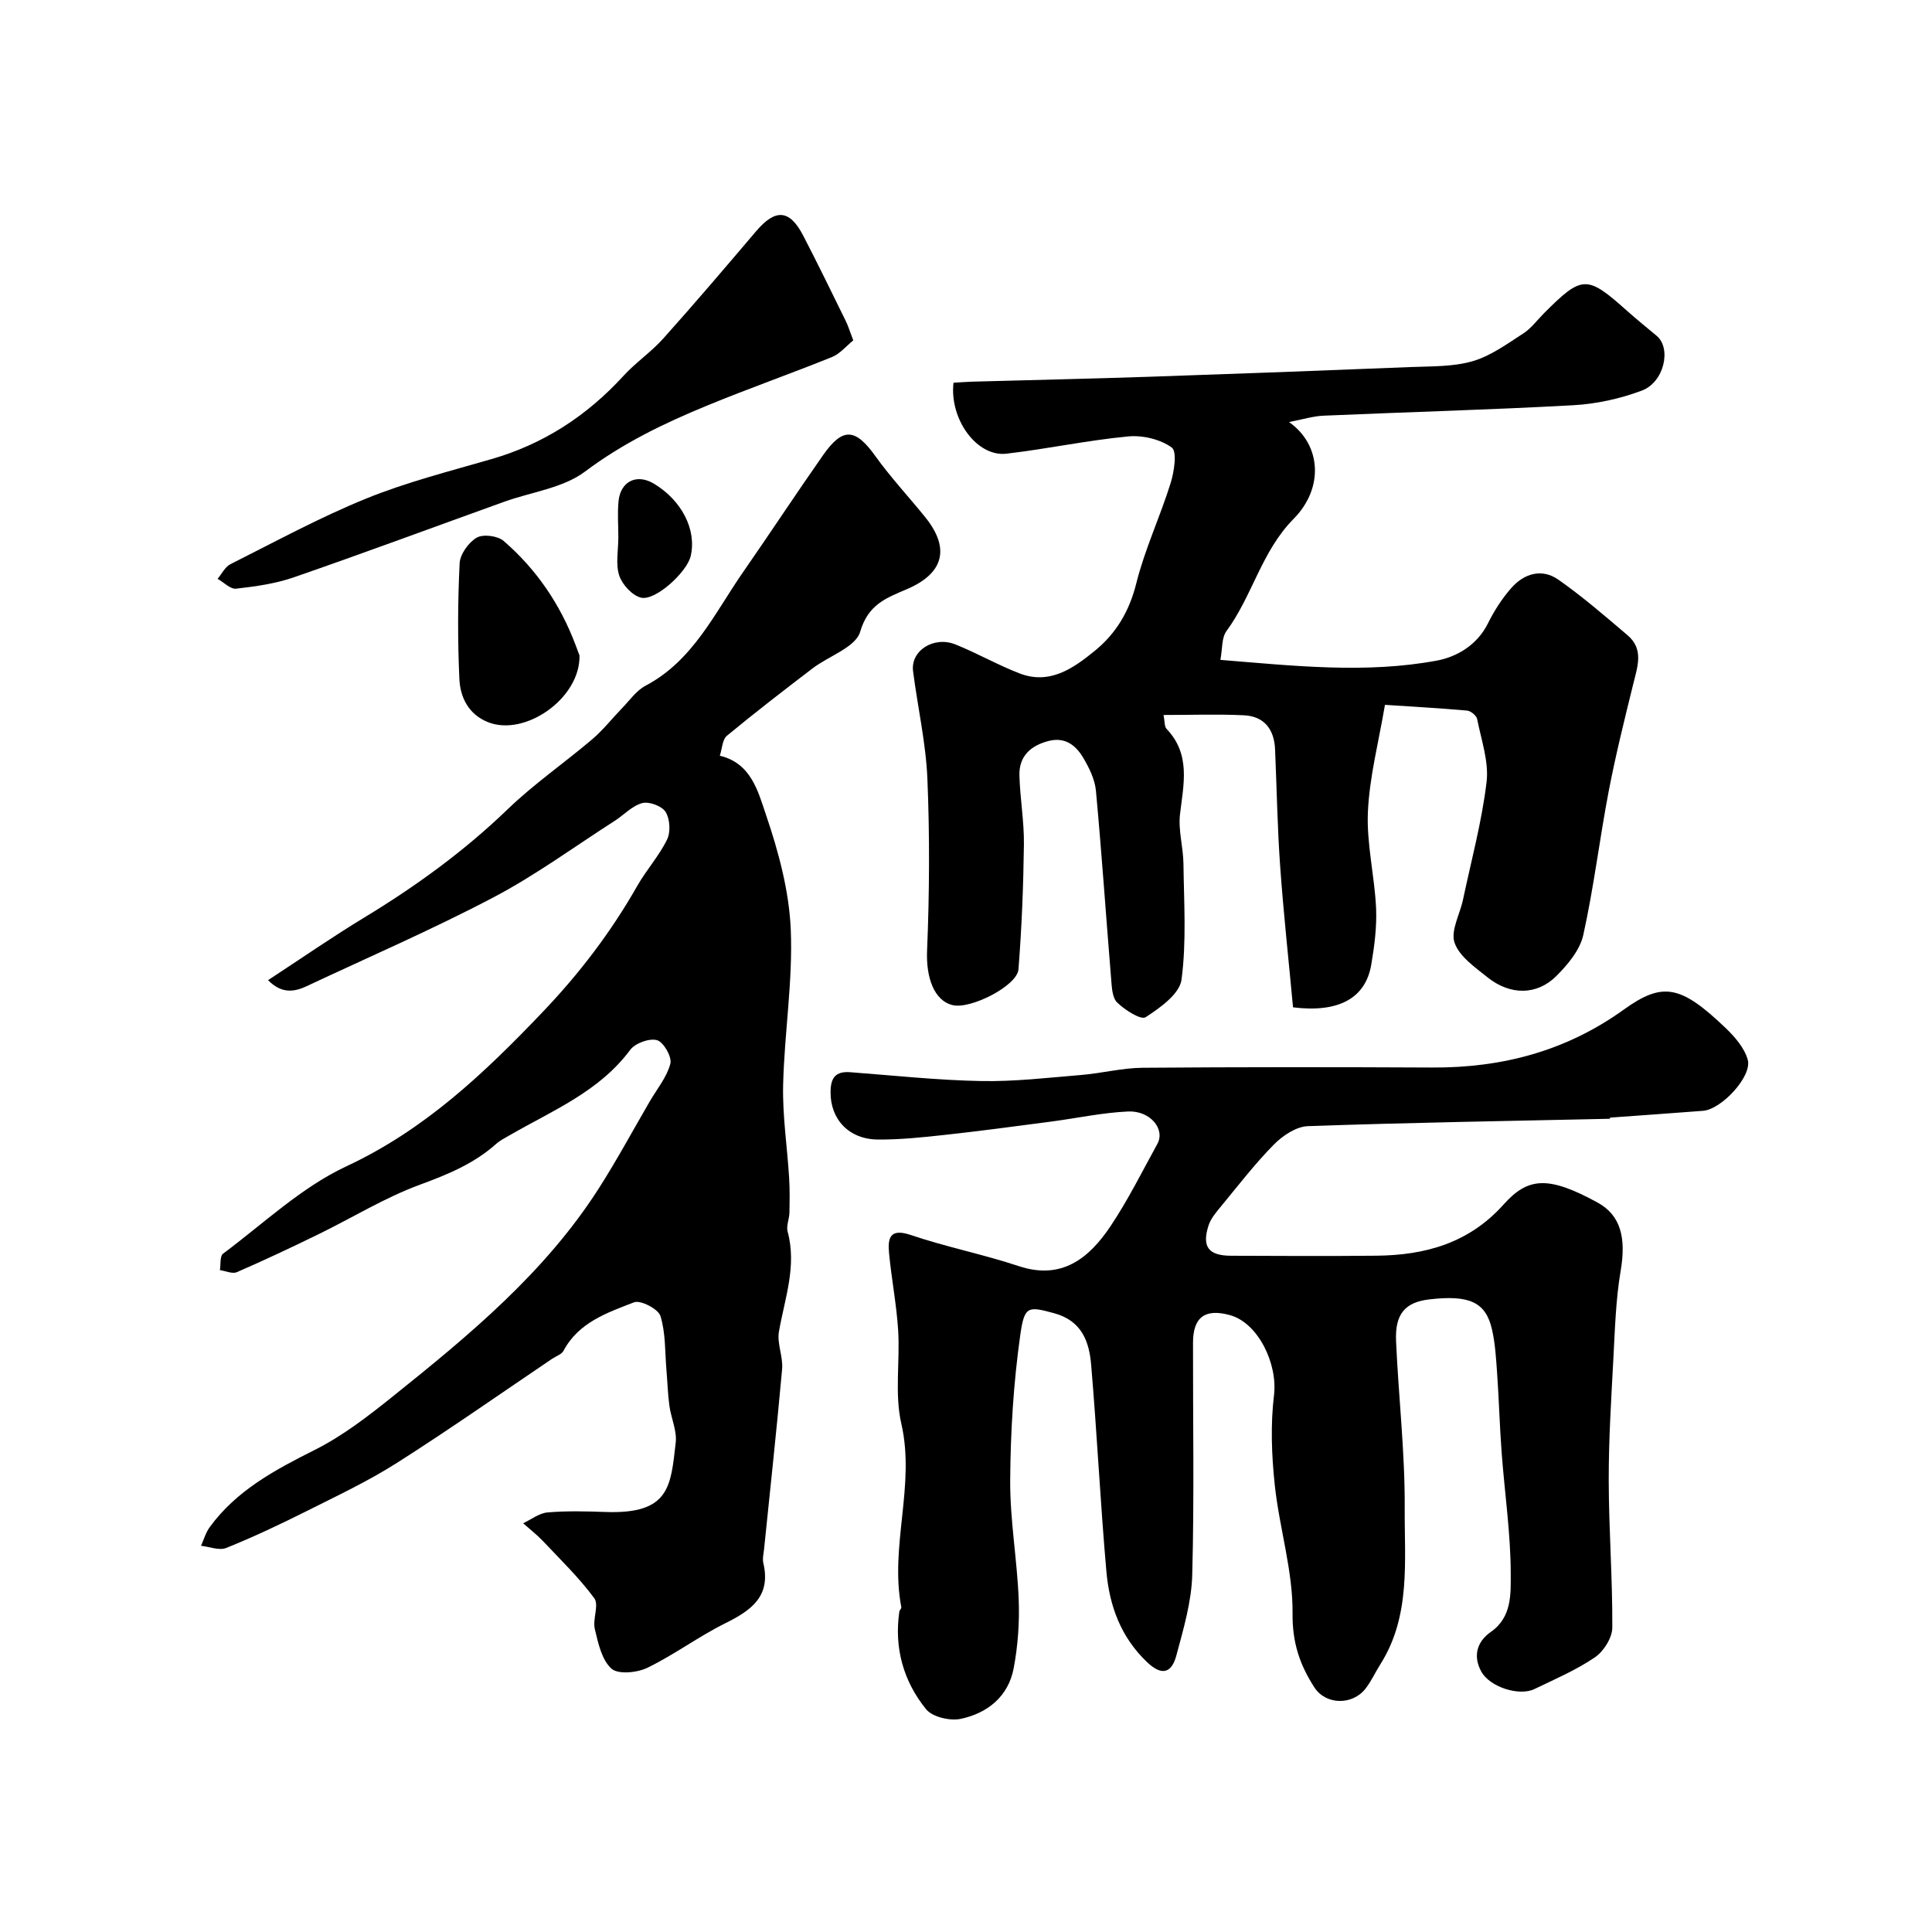
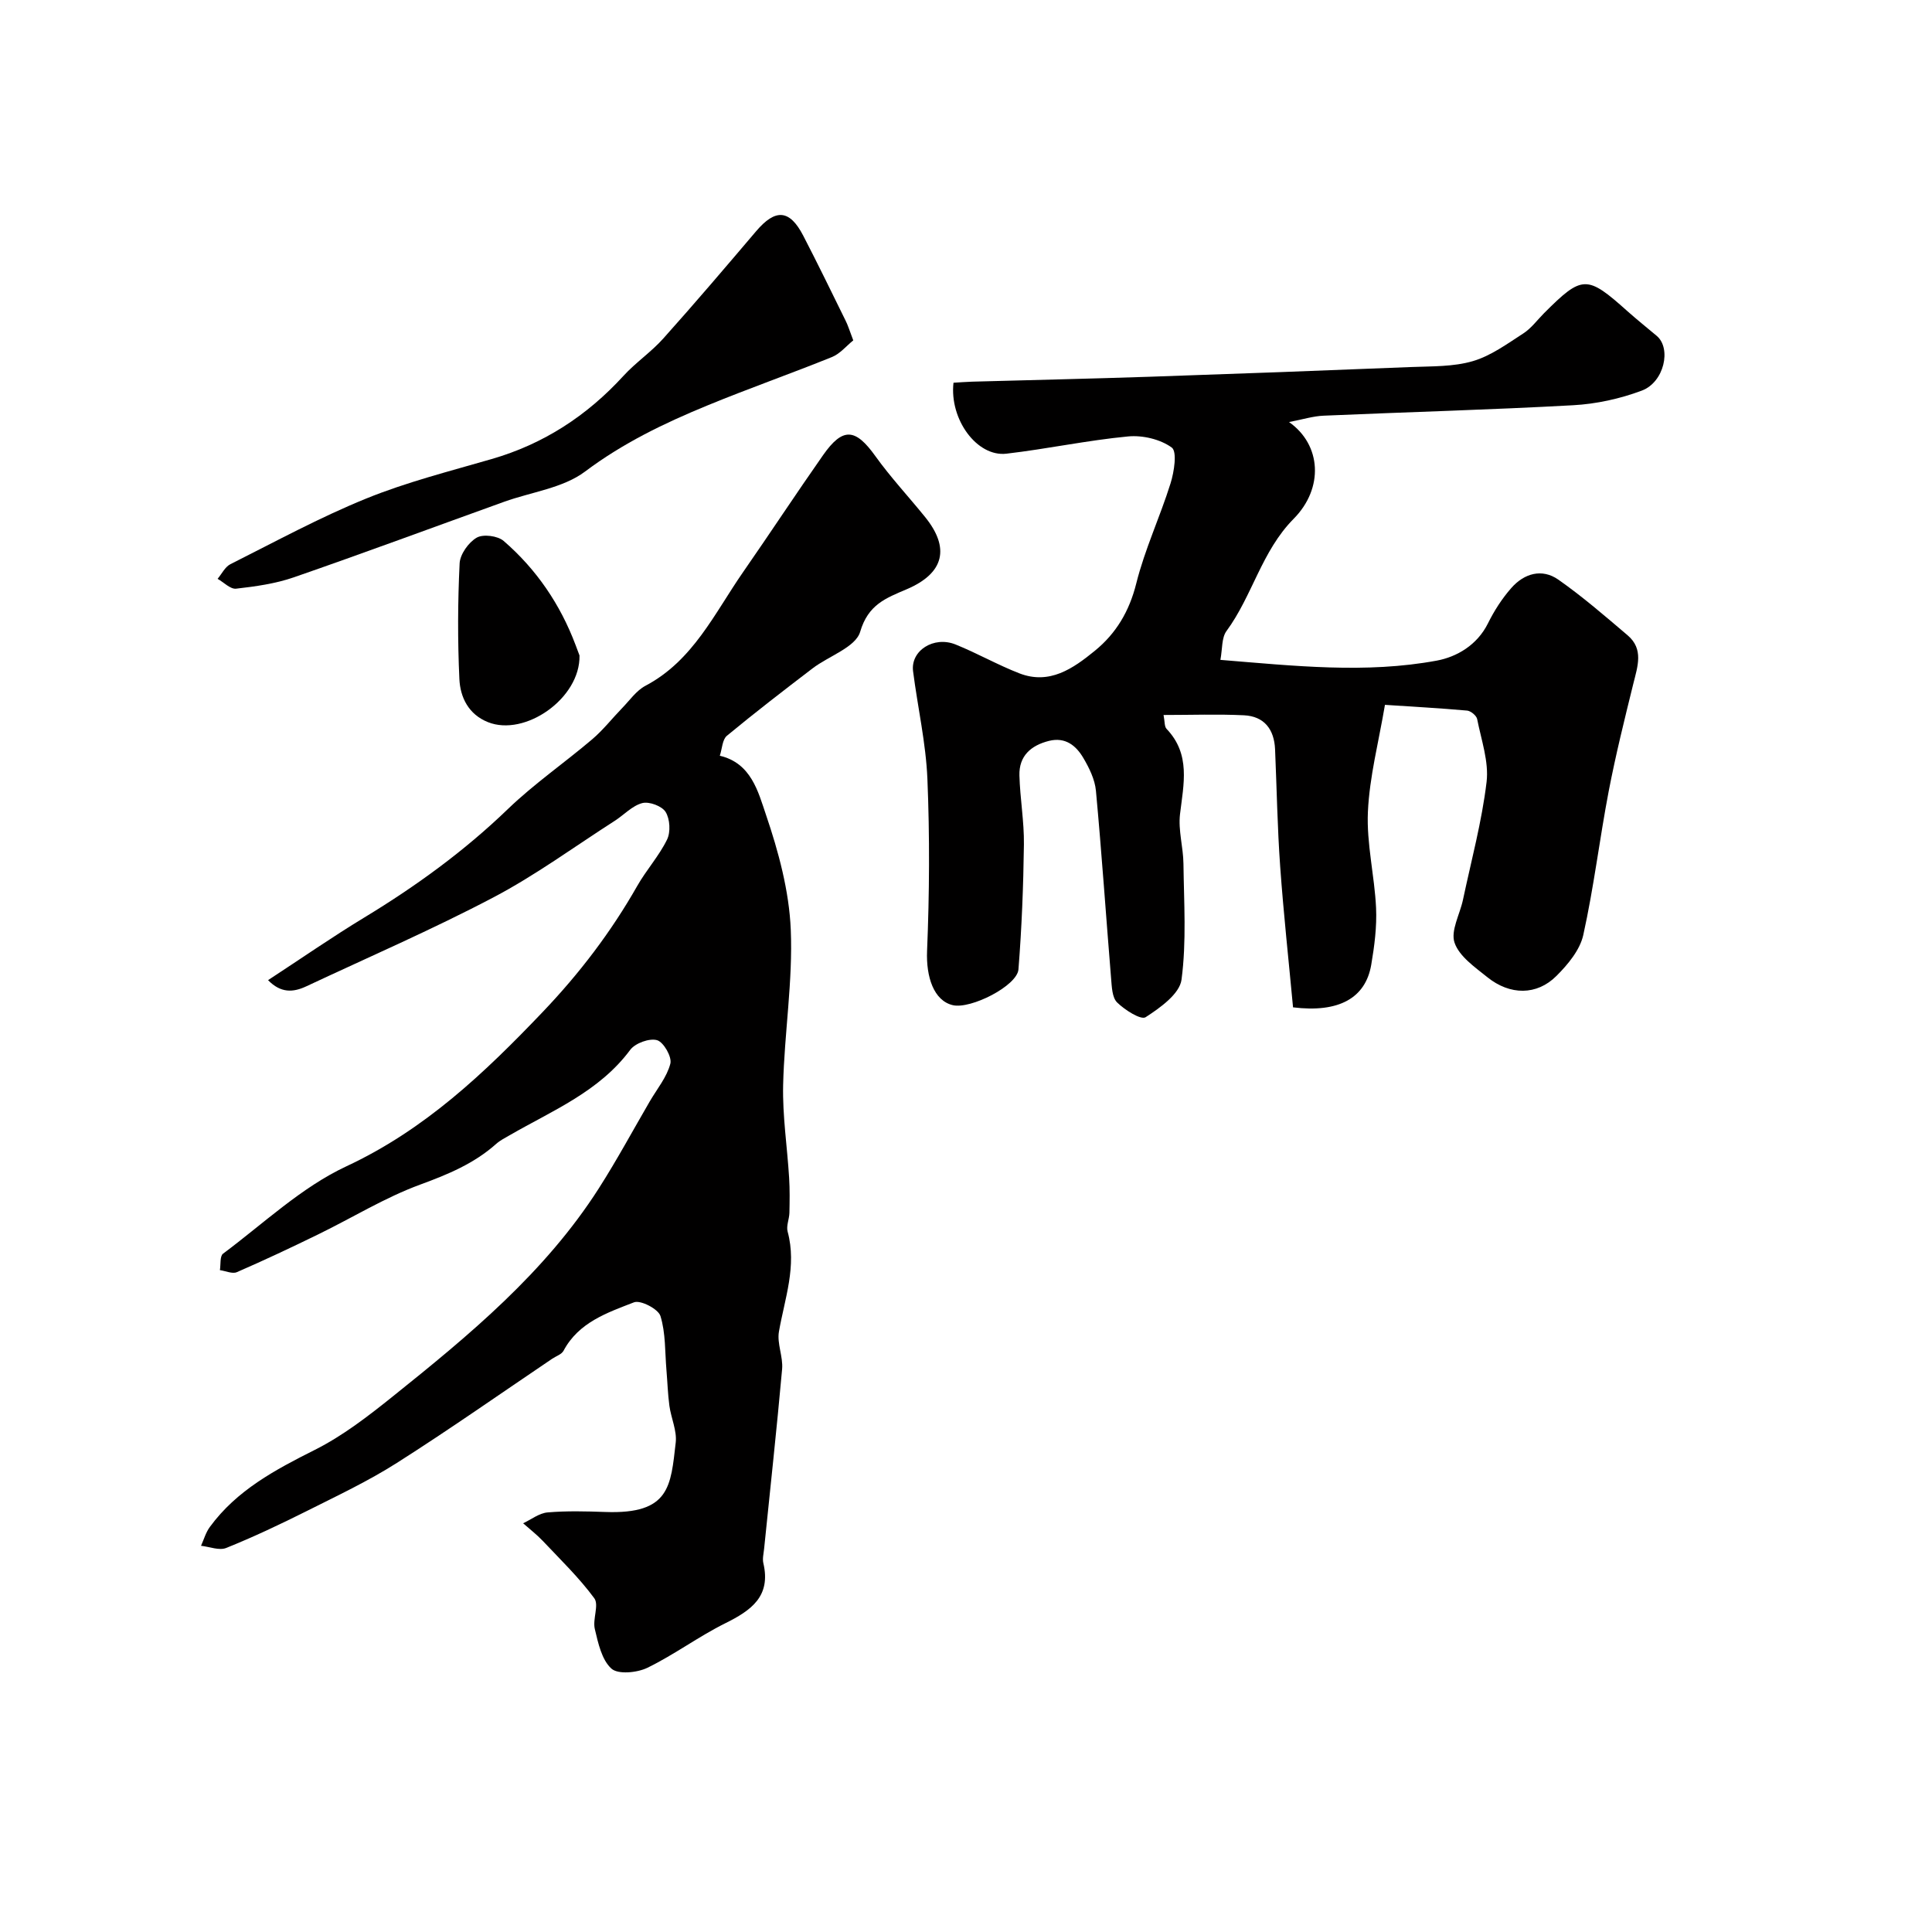
<svg xmlns="http://www.w3.org/2000/svg" enable-background="new 0 0 400 400" viewBox="0 0 400 400">
  <g fill="#010000">
-     <path d="m333.31 231.63c-20.85.46-41.71.79-62.55 1.53-2.41.09-5.21 1.97-7.02 3.81-3.91 3.96-7.33 8.42-10.89 12.73-1.03 1.25-2.18 2.58-2.65 4.07-1.4 4.38.03 6.2 4.65 6.22 10.03.04 20.06.09 30.08-.01 10.14-.1 19.19-2.58 26.38-10.61 5.03-5.62 9.2-6 19.44-.4 4.82 2.63 5.95 7.34 4.79 14.15-1.02 5.98-1.18 12.12-1.51 18.2-.45 8.43-.98 16.86-.96 25.29.02 10.13.8 20.25.74 30.37-.01 2.11-1.79 4.92-3.61 6.16-3.87 2.63-8.26 4.51-12.51 6.56-3.17 1.53-9.25-.41-11.01-3.63-1.74-3.2-.93-6.17 2.02-8.23 4.36-3.04 4.08-7.94 4.08-12.02-.01-8.36-1.26-16.71-1.88-25.08-.41-5.43-.55-10.87-.93-16.3-.22-3.09-.39-6.24-1.08-9.24-1.3-5.63-4.69-7.13-12.93-6.18-5.02.58-7.17 2.97-6.92 8.66.51 11.54 1.86 23.07 1.79 34.6-.07 10.91 1.3 22.27-5.04 32.29-1.05 1.65-1.86 3.47-3.05 5.01-2.71 3.53-8.25 3.43-10.61-.22-2.99-4.62-4.58-9.22-4.52-15.26.1-8.86-2.73-17.7-3.68-26.62-.66-6.16-.9-12.51-.16-18.64.78-6.45-3.25-14.94-9.13-16.56-5.14-1.41-7.63.41-7.64 5.71-.03 16.02.27 32.05-.16 48.06-.15 5.6-1.82 11.22-3.29 16.71-.92 3.42-2.83 4.44-6.05 1.38-5.45-5.18-7.8-11.67-8.43-18.75-1.26-14.26-1.94-28.57-3.16-42.83-.41-4.82-1.94-9.12-7.69-10.68-5.42-1.47-6.13-1.51-6.99 4.57-1.4 9.93-2.02 20.04-2.08 30.08-.05 8.19 1.44 16.39 1.76 24.6.19 4.74-.16 9.61-1.04 14.27-1.1 5.83-5.42 9.3-10.95 10.47-2.22.47-5.87-.37-7.18-1.99-4.69-5.78-6.64-12.68-5.54-20.23.05-.31.46-.63.41-.89-2.44-12.64 2.94-25.21 0-38-1.42-6.18-.25-12.92-.66-19.38-.34-5.36-1.39-10.66-1.89-16.02-.29-3.14.27-5.1 4.53-3.66 7.32 2.48 14.98 3.99 22.32 6.43 8.82 2.94 14.51-1.52 19.04-8.3 3.61-5.41 6.53-11.29 9.67-17 1.67-3.04-1.46-6.92-6.08-6.71-5.37.25-10.69 1.41-16.04 2.11-7.3.96-14.59 1.94-21.91 2.74-4.58.5-9.2.99-13.8.96-6.09-.04-9.88-4.25-9.83-9.83.02-2.97 1.02-4.34 4.08-4.11 9.03.68 18.06 1.66 27.11 1.83 6.9.13 13.82-.69 20.72-1.26 4.23-.35 8.44-1.45 12.66-1.49 19.99-.16 39.99-.15 59.99-.05 14.49.08 27.75-3.42 39.66-11.99 8.1-5.83 11.82-5.03 21.04 3.76 1.93 1.84 3.94 4.15 4.63 6.61.96 3.44-5.44 10.29-9.24 10.58-6.42.5-12.84.94-19.25 1.41-.04.09-.04.17-.05.24z" />
    <path d="m55.5 202.93c6.9-4.51 13.28-8.94 19.91-12.96 10.7-6.49 20.72-13.76 29.76-22.48 5.42-5.22 11.69-9.54 17.44-14.43 2.26-1.92 4.12-4.32 6.2-6.46 1.56-1.6 2.93-3.62 4.83-4.62 9.88-5.22 14.29-15.02 20.22-23.55 5.58-8.03 10.94-16.2 16.55-24.2 4.1-5.84 6.7-5.56 10.83.21 3.15 4.39 6.87 8.38 10.28 12.59 5.2 6.41 3.99 11.64-3.78 14.96-4.33 1.85-7.99 3.16-9.65 8.81-.94 3.21-6.49 5.01-9.86 7.58-5.98 4.57-11.94 9.16-17.73 13.95-.95.78-.98 2.66-1.47 4.14 6.5 1.52 7.94 7.46 9.56 12.23 2.6 7.64 4.79 15.76 5.13 23.76.45 10.68-1.33 21.44-1.58 32.17-.15 6.39.85 12.81 1.24 19.22.15 2.41.11 4.84.06 7.25-.03 1.3-.69 2.71-.37 3.89 1.94 7.17-.6 13.84-1.8 20.71-.43 2.46.88 5.19.66 7.74-1.11 12.42-2.47 24.81-3.73 37.22-.1.99-.37 2.04-.16 2.96 1.63 6.91-2.54 9.81-7.9 12.47-5.53 2.75-10.56 6.51-16.11 9.21-2.13 1.03-6.07 1.41-7.44.17-2.01-1.81-2.75-5.29-3.44-8.2-.49-2.04.91-4.99-.11-6.37-3.14-4.26-7.01-8-10.66-11.87-1.25-1.32-2.71-2.44-4.07-3.65 1.68-.79 3.32-2.1 5.06-2.25 3.97-.34 7.99-.23 11.99-.09 13.36.48 13.5-5.37 14.54-14.37.28-2.45-.96-5.06-1.31-7.62-.33-2.45-.4-4.93-.61-7.4-.32-3.75-.15-7.66-1.24-11.18-.45-1.46-4.13-3.36-5.47-2.84-5.54 2.15-11.46 4.14-14.59 10.02-.4.76-1.55 1.12-2.35 1.66-10.7 7.22-21.27 14.65-32.16 21.57-5.96 3.79-12.42 6.83-18.75 10.01-5.44 2.72-10.95 5.33-16.59 7.6-1.44.58-3.46-.26-5.21-.45.59-1.31.99-2.76 1.82-3.89 5.57-7.62 13.54-11.85 21.78-15.99 5.73-2.88 10.97-6.93 16.01-10.97 15.89-12.73 31.6-25.71 42.74-43.14 3.75-5.87 7.06-12.01 10.57-18.04 1.5-2.57 3.53-5.01 4.25-7.79.36-1.39-1.39-4.46-2.75-4.86-1.57-.46-4.52.61-5.56 2-6.42 8.65-16.07 12.55-24.91 17.65-.97.56-2.01 1.08-2.83 1.81-4.59 4.09-10 6.33-15.75 8.44-7.3 2.68-14.04 6.86-21.08 10.29-5.57 2.72-11.19 5.37-16.88 7.84-.93.4-2.32-.26-3.5-.42.19-1.16-.03-2.9.65-3.41 8.38-6.24 16.22-13.74 25.52-18.08 16.26-7.59 28.56-19.28 40.65-31.95 7.65-8.02 14.15-16.56 19.58-26.1 1.88-3.31 4.52-6.21 6.18-9.61.76-1.56.6-4.25-.3-5.71-.75-1.22-3.4-2.21-4.83-1.84-2.08.54-3.78 2.44-5.7 3.67-8.36 5.36-16.43 11.29-25.19 15.89-12.64 6.64-25.78 12.33-38.72 18.4-2.67 1.24-5.22 1.42-7.87-1.3z" />
    <path d="m266.88 87.38c6.69 4.69 7.25 13.67.96 20.03-6.64 6.7-8.54 15.94-13.91 23.24-1.03 1.4-.83 3.72-1.26 5.97 15.27 1.24 30.1 2.88 44.82.15 4.12-.77 8.34-3.21 10.57-7.7 1.29-2.61 2.92-5.15 4.84-7.33 2.65-3.02 6.34-4.11 9.74-1.73 5.01 3.51 9.67 7.55 14.34 11.52 3.37 2.87 2.07 6.43 1.19 9.99-1.83 7.41-3.67 14.82-5.11 22.31-1.89 9.89-3.08 19.93-5.26 29.76-.69 3.1-3.19 6.11-5.56 8.47-4.06 4.06-9.62 4.03-14.31.25-2.58-2.08-5.81-4.3-6.78-7.13-.85-2.47 1.1-5.87 1.74-8.88 1.72-8.12 3.91-16.19 4.89-24.4.5-4.21-1.1-8.7-1.95-13.02-.14-.72-1.32-1.69-2.08-1.76-5.71-.51-11.44-.82-17.01-1.19-1.3 7.69-3.2 14.88-3.53 22.15-.3 6.59 1.38 13.24 1.69 19.89.18 3.91-.34 7.9-1 11.78-1.18 6.9-6.71 9.98-16.19 8.81-.89-9.59-1.96-19.34-2.66-29.12-.58-8.08-.71-16.2-1.06-24.3-.18-4.14-2.24-6.85-6.46-7.05-5.42-.26-10.85-.06-16.63-.06.27 1.36.16 2.38.62 2.87 5.04 5.28 3.53 11.42 2.79 17.66-.4 3.34.67 6.82.71 10.25.1 8.02.65 16.13-.4 24.02-.39 2.95-4.43 5.83-7.43 7.77-.98.63-4.32-1.5-5.9-3.05-1.05-1.03-1.1-3.26-1.25-4.99-1.06-12.95-1.94-25.91-3.14-38.85-.22-2.33-1.38-4.7-2.6-6.77-1.51-2.57-3.72-4.39-7.11-3.55-3.75.94-6.24 3.12-6.13 7.16.13 4.77.99 9.53.93 14.29-.11 8.63-.45 17.26-1.13 25.86-.27 3.41-9.88 8.28-13.59 7.41-3.96-.93-5.55-5.89-5.33-11.22.49-11.85.56-23.75.07-35.6-.31-7.47-2.02-14.88-2.97-22.33-.54-4.24 4.28-7.34 8.79-5.53 4.47 1.8 8.7 4.22 13.2 5.97 6.27 2.44 11.15-1 15.63-4.65 4.41-3.59 7.15-8.18 8.59-13.95 1.76-7.06 4.92-13.76 7.1-20.73.75-2.39 1.39-6.57.25-7.41-2.36-1.72-6.05-2.59-9.05-2.3-8.43.8-16.76 2.59-25.18 3.57-6.1.71-11.82-7.1-10.96-14.69 1.26-.07 2.56-.18 3.87-.22 12.27-.34 24.53-.61 36.8-1.02 18.04-.61 36.07-1.28 54.1-2.01 4.27-.17 8.72-.04 12.75-1.22 3.73-1.09 7.11-3.58 10.46-5.74 1.64-1.06 2.87-2.76 4.28-4.18 7.94-7.94 8.87-7.95 17.32-.38 1.96 1.75 4.02 3.38 6.03 5.08 3.06 2.59 1.54 9.58-3.1 11.32-4.5 1.69-9.43 2.77-14.23 3.03-17.18.95-34.39 1.41-51.59 2.16-2.2.08-4.38.78-7.22 1.32z" />
    <path d="m176.66 70.47c-1.43 1.15-2.73 2.77-4.41 3.45-8.58 3.47-17.32 6.53-25.88 10.06-8.87 3.65-17.4 7.76-25.24 13.65-4.57 3.43-11.12 4.23-16.76 6.26-14.51 5.22-28.97 10.59-43.54 15.64-3.81 1.32-7.92 1.89-11.95 2.35-1.19.13-2.55-1.32-3.83-2.04.87-1.03 1.54-2.47 2.65-3.03 9.3-4.67 18.47-9.67 28.09-13.58 8.38-3.41 17.25-5.65 25.97-8.18 10.8-3.12 19.76-8.97 27.31-17.22 2.54-2.78 5.75-4.94 8.25-7.74 6.53-7.29 12.88-14.75 19.22-22.21 4.01-4.72 6.94-4.54 9.77.93 3 5.79 5.85 11.66 8.73 17.51.51.99.83 2.08 1.62 4.15z" />
    <path d="m119.98 135.71c.19 8.88-11.3 16.87-18.96 13.8-4.02-1.61-5.73-5.13-5.91-8.92-.37-7.97-.34-15.98.05-23.94.09-1.89 1.84-4.35 3.53-5.33 1.34-.78 4.36-.39 5.59.68 6.78 5.86 11.72 13.13 14.89 21.55.34.92.68 1.82.81 2.16z" />
-     <path d="m128.02 111.24c0-2.49-.2-5 .04-7.46.41-4.16 3.78-5.76 7.31-3.65 5.8 3.48 8.9 9.58 7.63 15.01-.78 3.3-7.27 9.3-10.28 8.6-1.82-.43-3.9-2.71-4.52-4.59-.77-2.4-.18-5.25-.18-7.91z" />
+     <path d="m128.02 111.24z" />
  </g>
</svg>